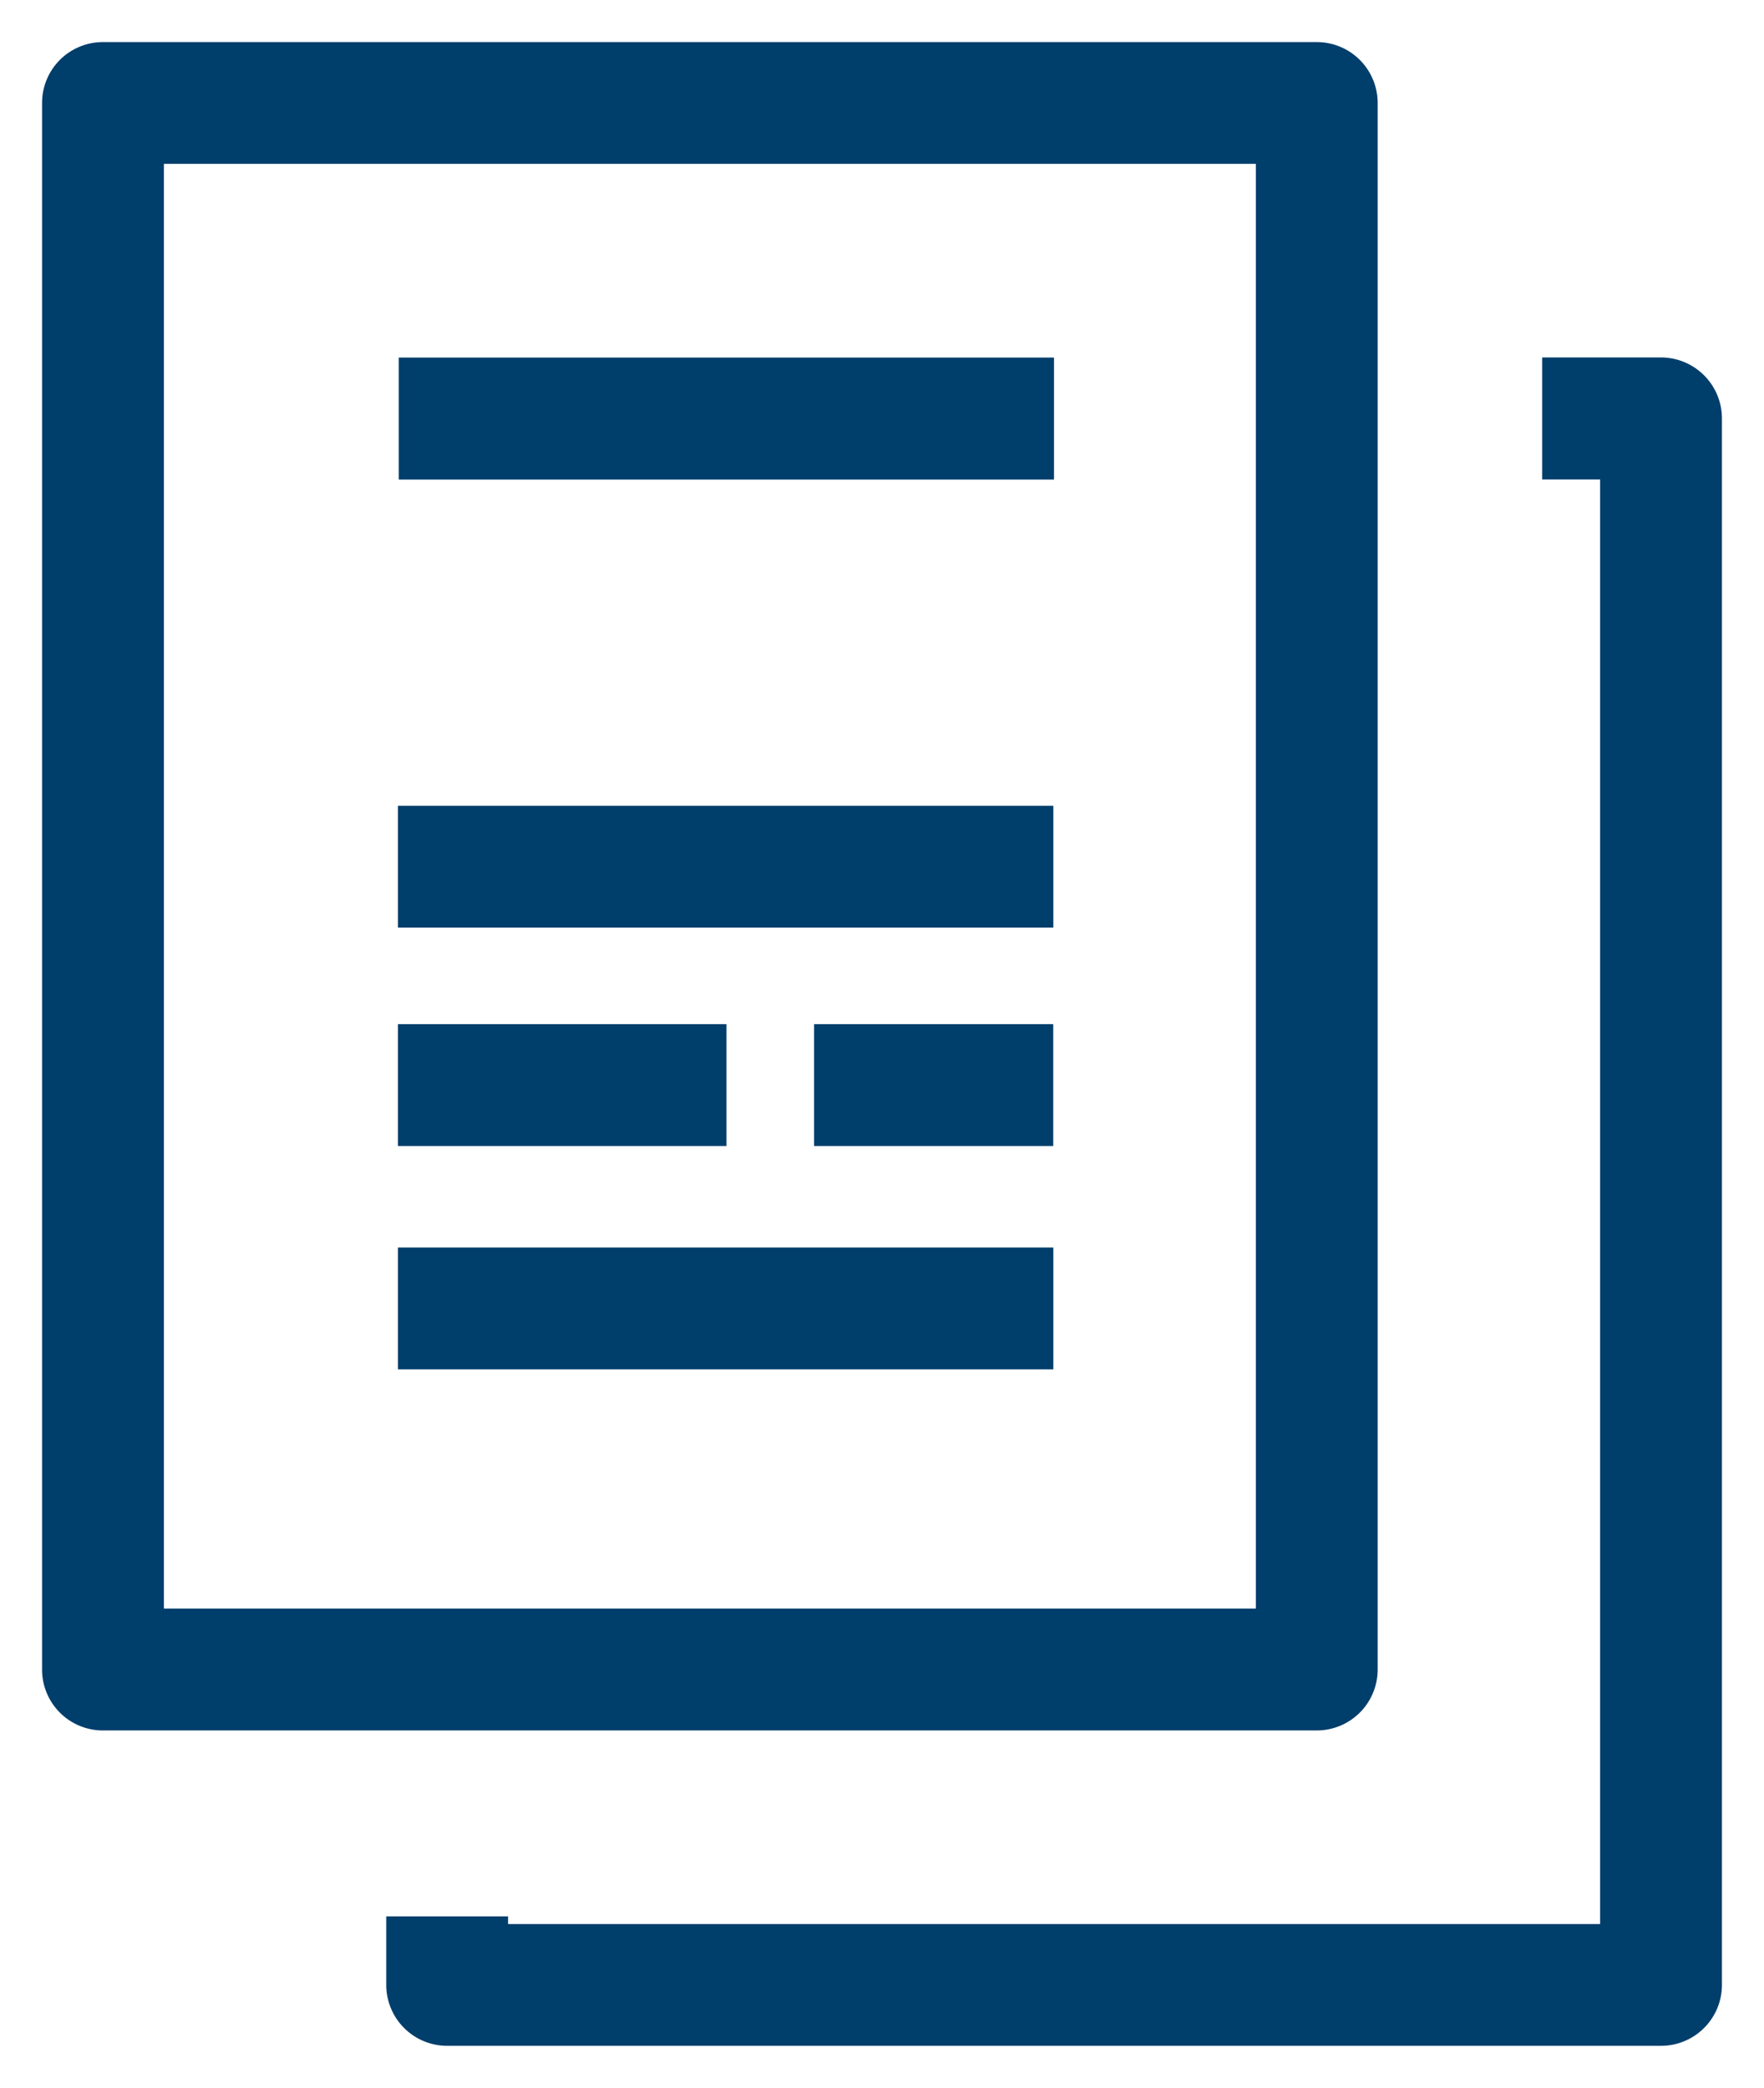
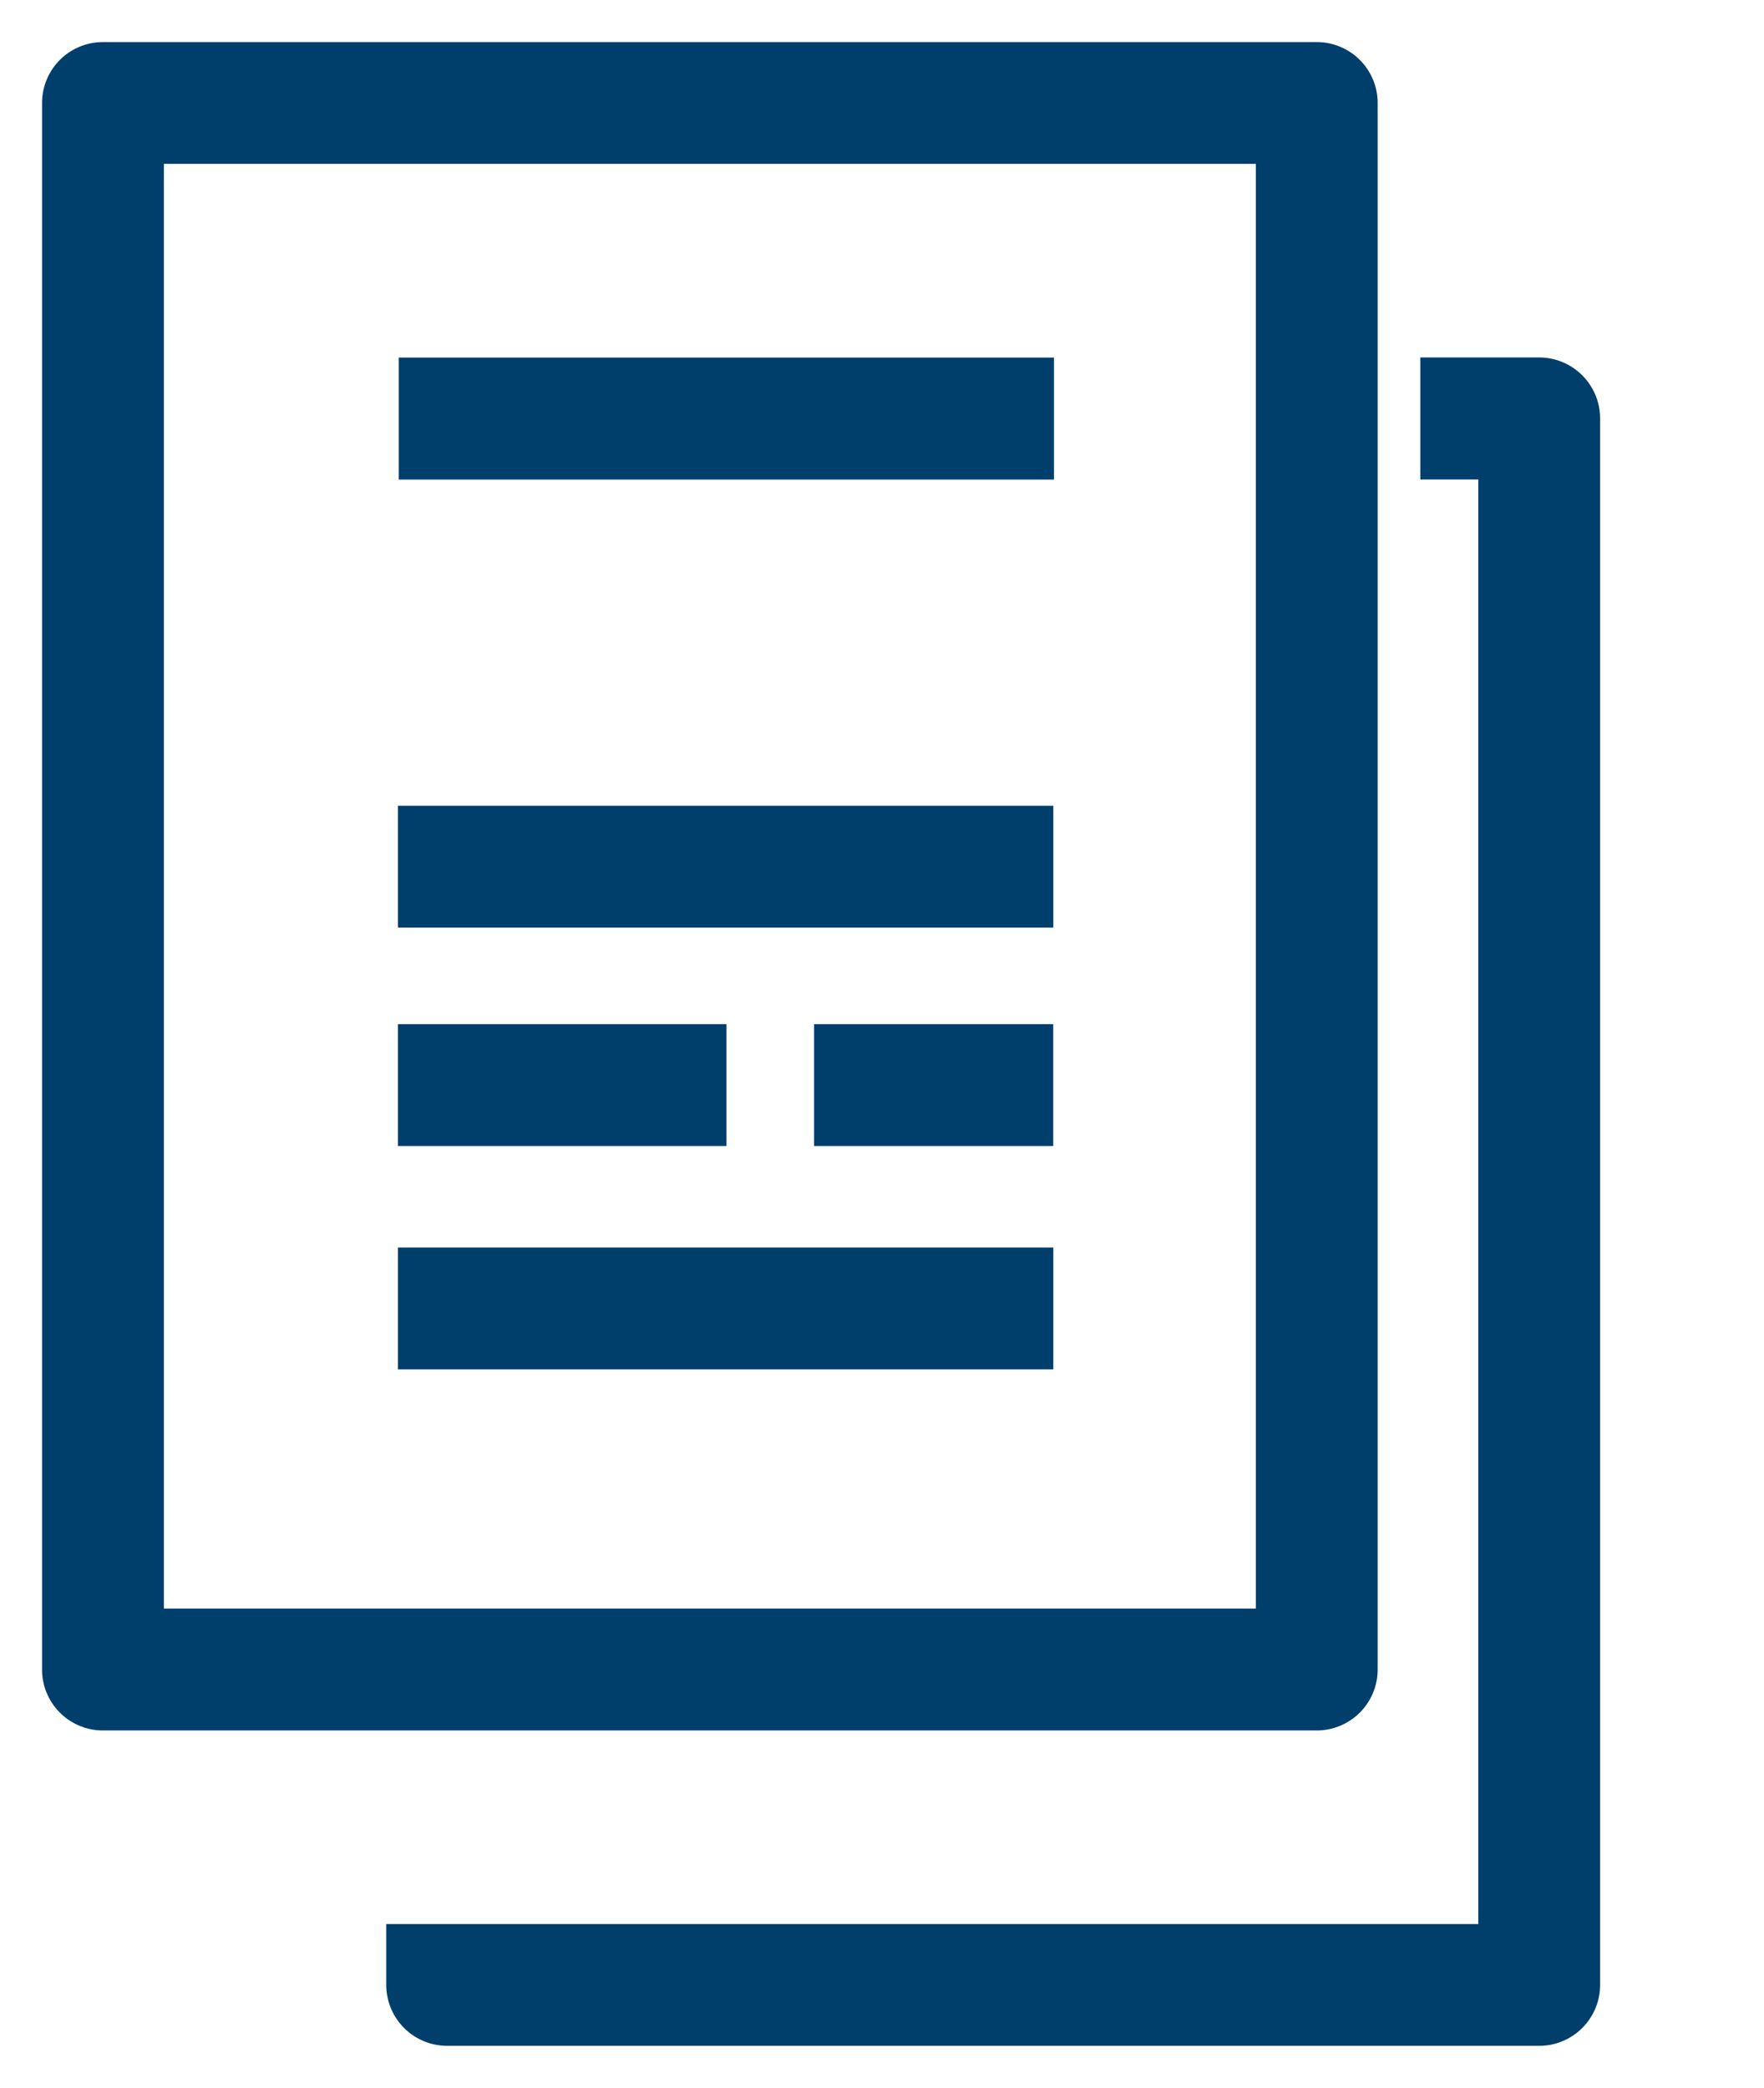
<svg xmlns="http://www.w3.org/2000/svg" width="20.967" height="24.807" viewBox="0 0 20.967 24.807">
-   <path d="M-4910.184,8397.76a.724.724,0,0,1-.725-.723v-.815h1.448v.091h12.98V8379.15h-.689v-1.45h1.412a.725.725,0,0,1,.725.726v18.611a.724.724,0,0,1-.725.723Zm-4.093-3.747a.723.723,0,0,1-.723-.725v-18.61a.723.723,0,0,1,.723-.725h14.429a.724.724,0,0,1,.723.725v18.61a.724.724,0,0,1-.723.725Zm.725-1.448h12.979V8375.4h-12.979Zm2.782-2.843v-1.447h7.79v1.447Zm4.946-2.653v-1.448h2.843v1.448Zm-4.946,0v-1.448h3.905v1.448Zm0-2.595v-1.447h7.79v1.447Zm.01-5.323v-1.45h7.788v1.45Z" transform="translate(4915.5 -8373.453)" fill="#003e6c" stroke="rgba(0,0,0,0)" stroke-miterlimit="10" stroke-width="1" />
+   <path d="M-4910.184,8397.76a.724.724,0,0,1-.725-.723v-.815v.091h12.98V8379.15h-.689v-1.45h1.412a.725.725,0,0,1,.725.726v18.611a.724.724,0,0,1-.725.723Zm-4.093-3.747a.723.723,0,0,1-.723-.725v-18.61a.723.723,0,0,1,.723-.725h14.429a.724.724,0,0,1,.723.725v18.61a.724.724,0,0,1-.723.725Zm.725-1.448h12.979V8375.4h-12.979Zm2.782-2.843v-1.447h7.79v1.447Zm4.946-2.653v-1.448h2.843v1.448Zm-4.946,0v-1.448h3.905v1.448Zm0-2.595v-1.447h7.79v1.447Zm.01-5.323v-1.45h7.788v1.45Z" transform="translate(4915.5 -8373.453)" fill="#003e6c" stroke="rgba(0,0,0,0)" stroke-miterlimit="10" stroke-width="1" />
</svg>